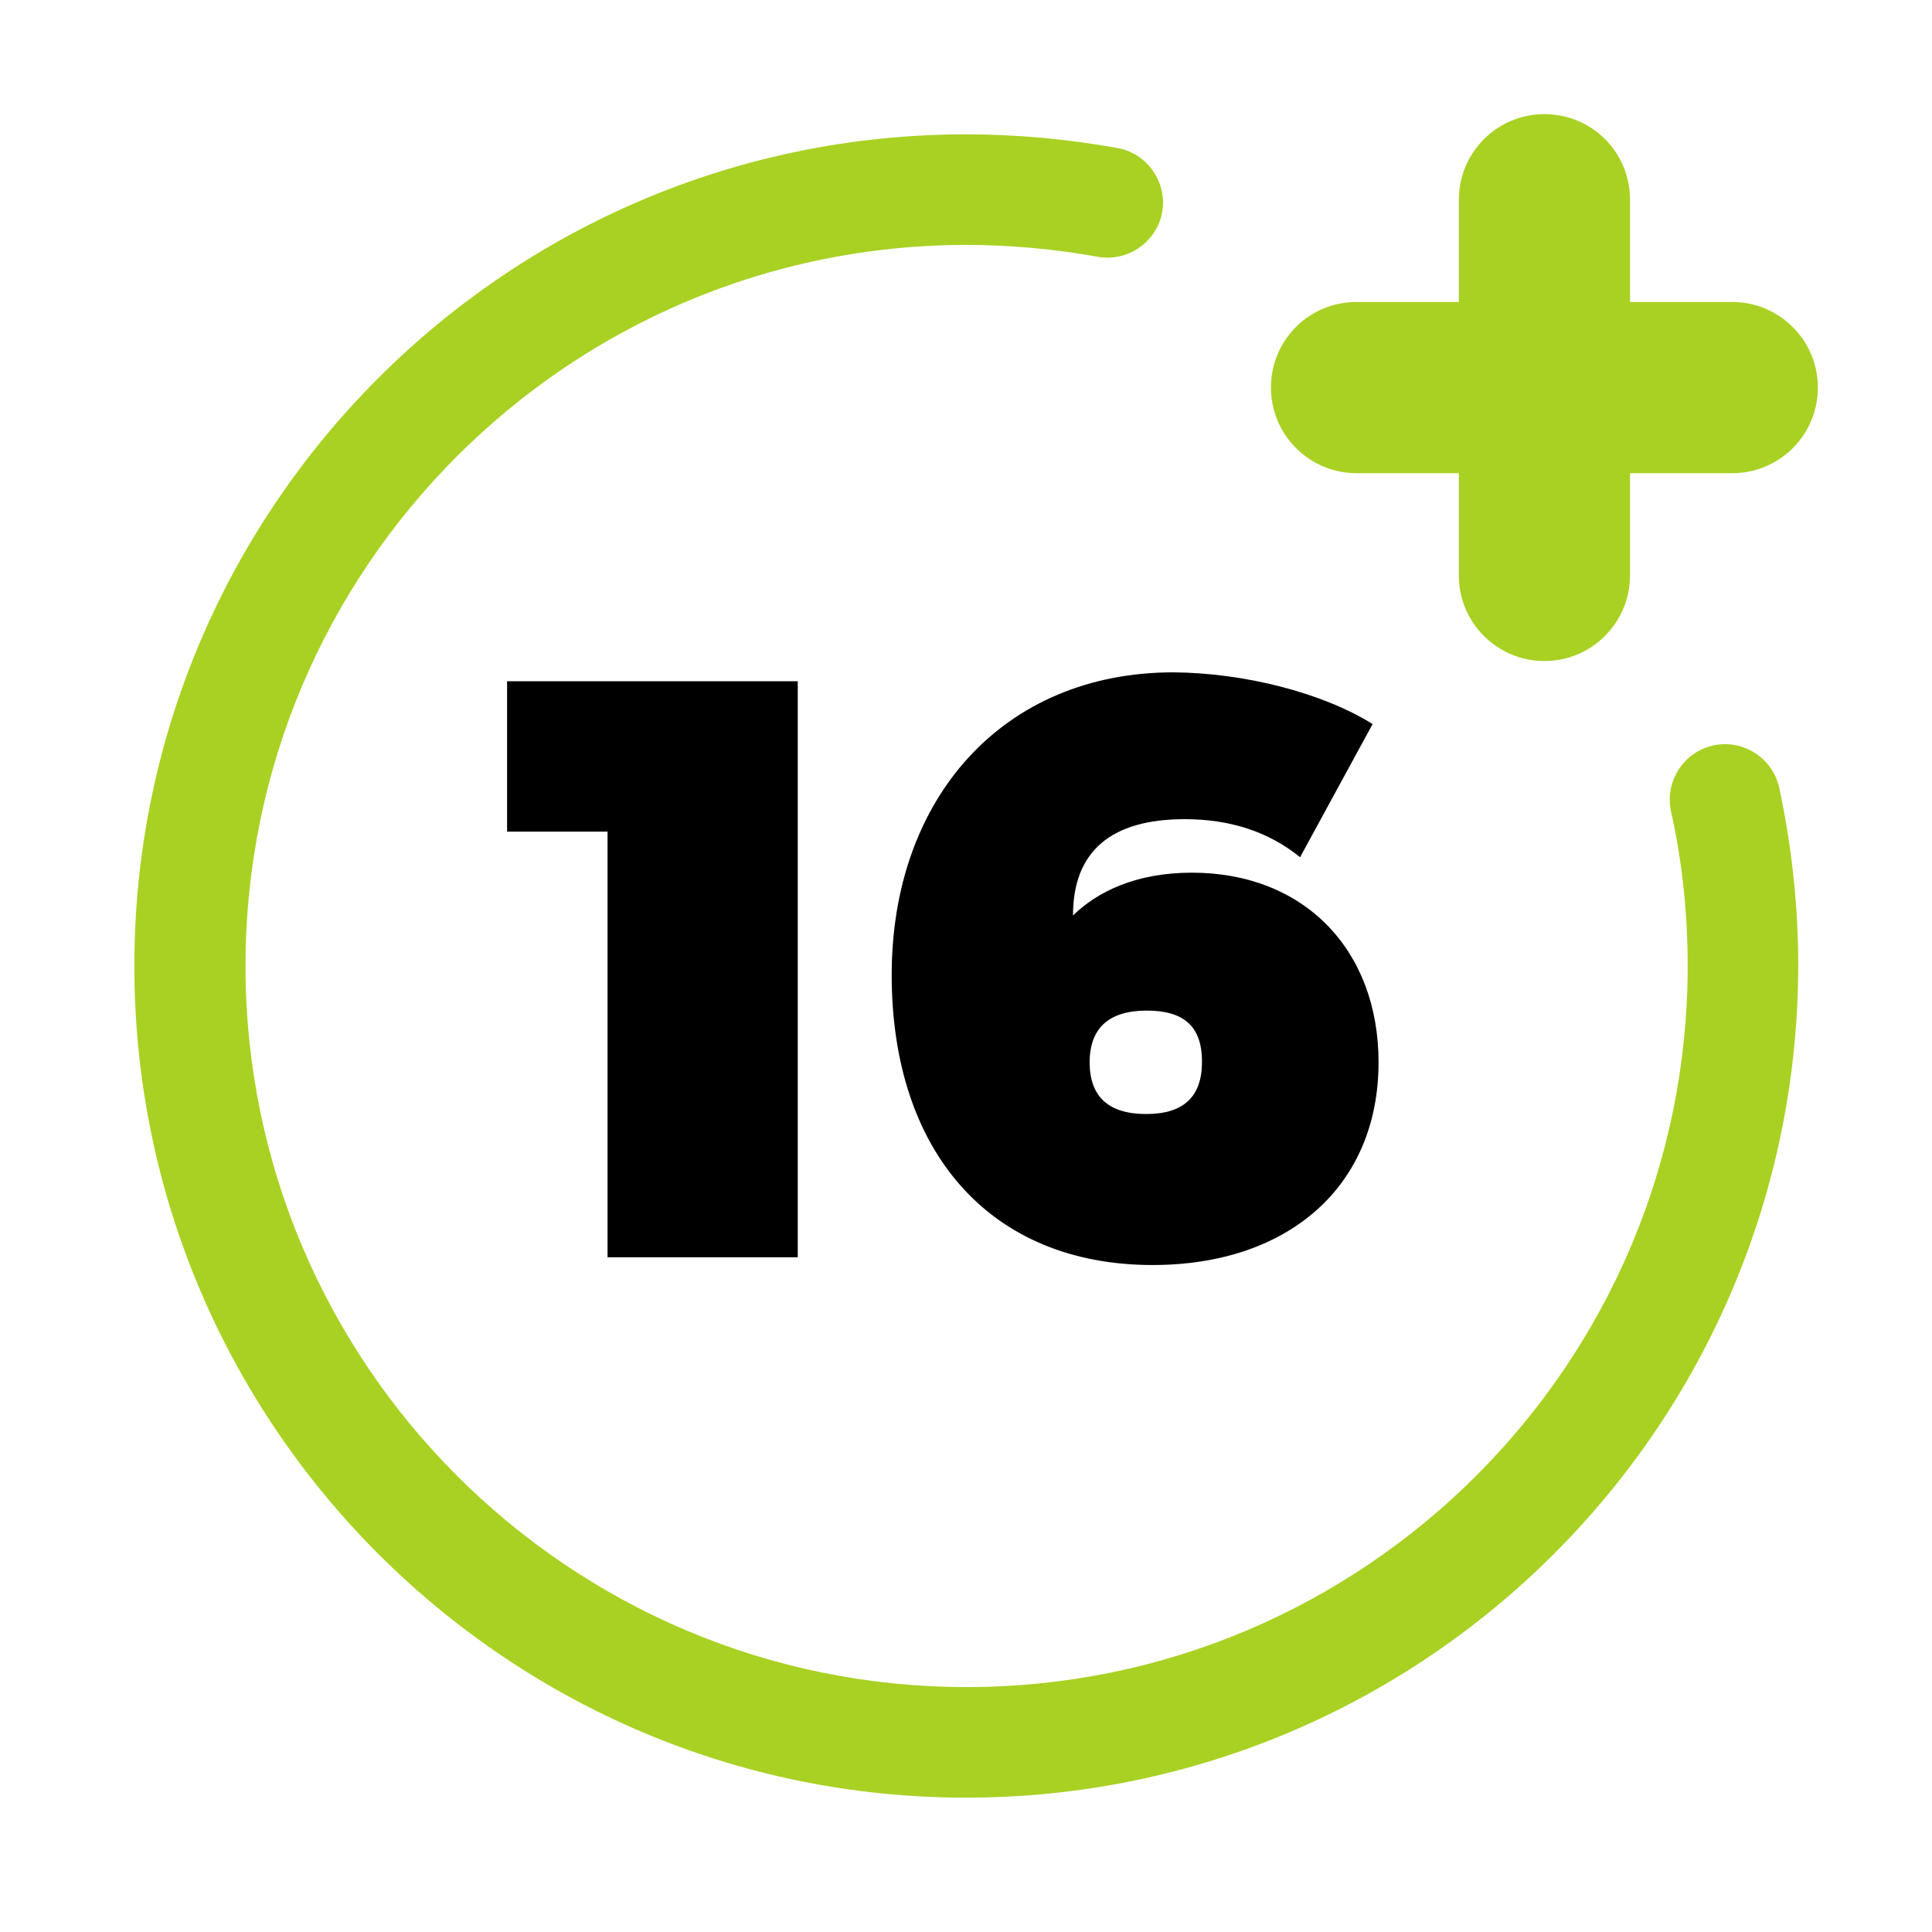
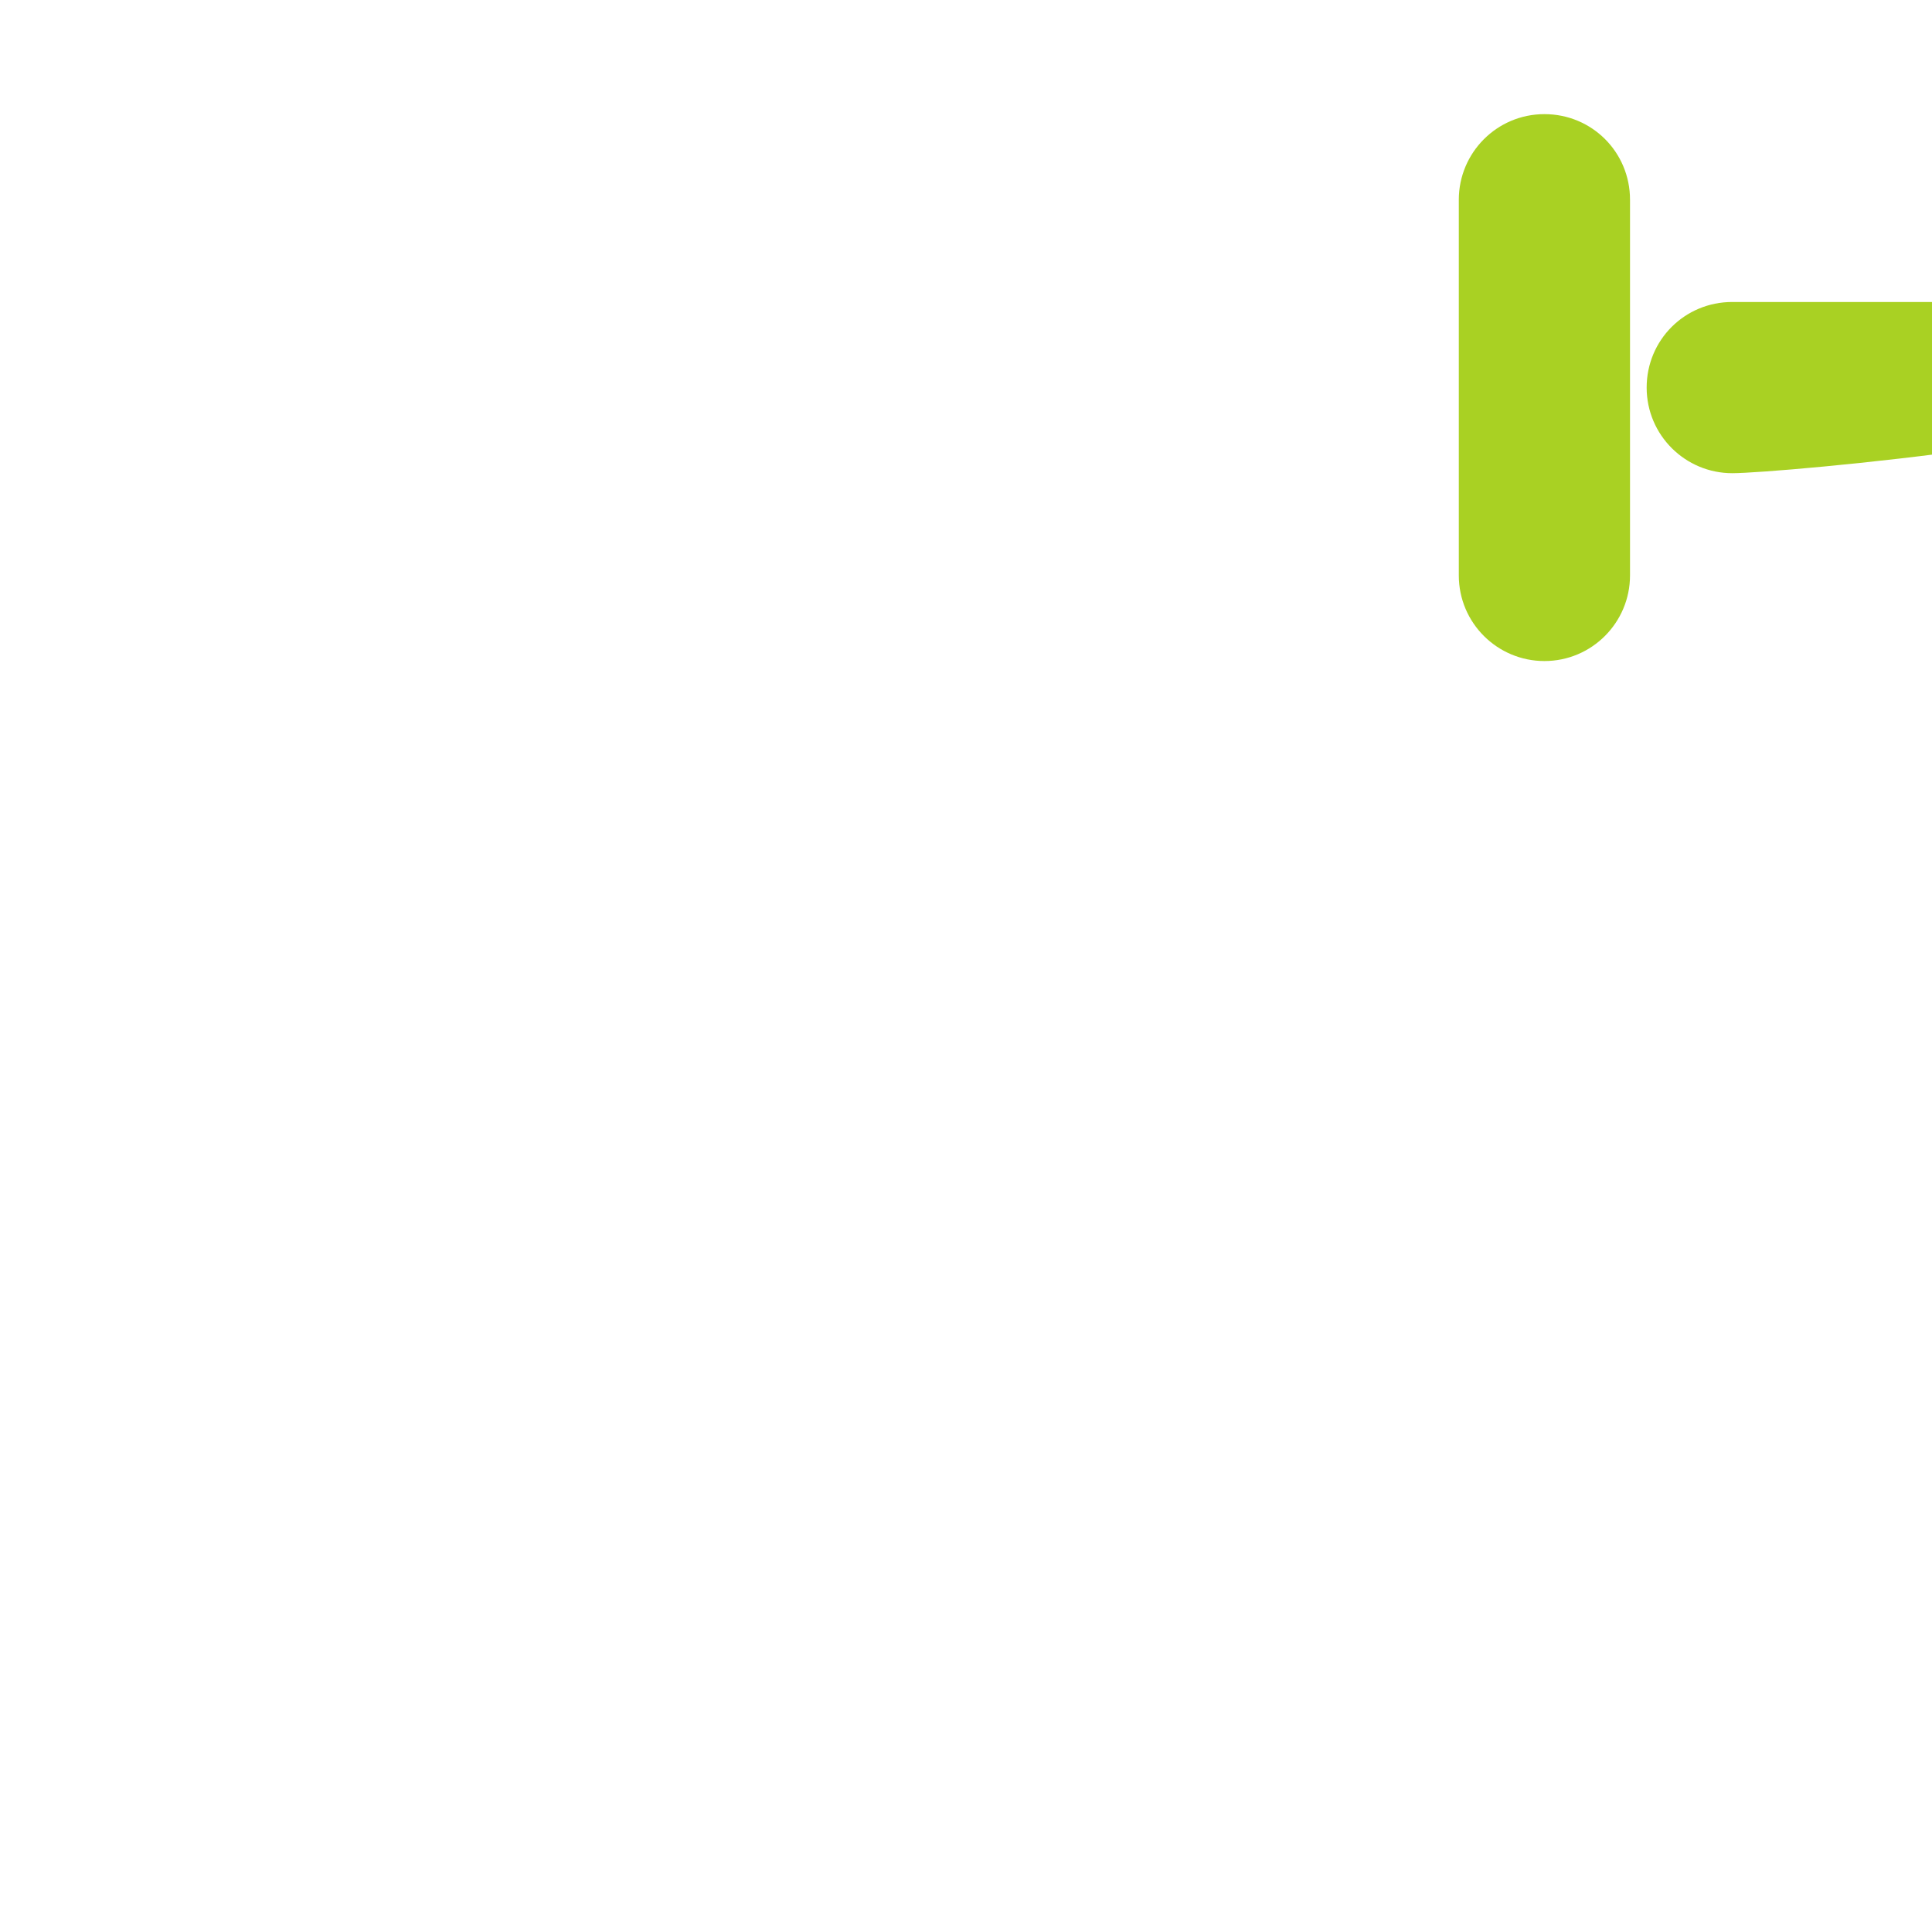
<svg xmlns="http://www.w3.org/2000/svg" version="1.1" id="Layer_3" x="0px" y="0px" viewBox="0 0 325 325" style="enable-background:new 0 0 325 325;" xml:space="preserve">
  <style type="text/css">
	.st0{fill:#A9D123;}
</style>
-   <path class="st0" d="M291.4,79.6h-63.2c-7.9,0-14.4-6.4-14.4-14.4s6.4-14.4,14.4-14.4h63.2c7.9,0,14.4,6.4,14.4,14.4  S299.3,79.6,291.4,79.6z" />
+   <path class="st0" d="M291.4,79.6c-7.9,0-14.4-6.4-14.4-14.4s6.4-14.4,14.4-14.4h63.2c7.9,0,14.4,6.4,14.4,14.4  S299.3,79.6,291.4,79.6z" />
  <path class="st0" d="M259.8,111.2c-7.9,0-14.4-6.4-14.4-14.4V33.6c0-7.9,6.4-14.4,14.4-14.4s14.4,6.4,14.4,14.4v63.2  C274.2,104.7,267.8,111.2,259.8,111.2z" />
-   <path class="st0" d="M162.5,302.4c-77.2,0-139.9-62.8-139.9-139.9S85.3,22.6,162.5,22.6c8.6,0,17.1,0.8,25.5,2.3  c5,0.9,8.4,5.8,7.5,10.8s-5.8,8.4-10.8,7.5c-7.2-1.3-14.7-2-22.1-2c-66.9,0-121.3,54.4-121.3,121.3s54.4,121.3,121.3,121.3  s121.3-54.4,121.3-121.3c0-8.8-0.9-17.5-2.8-26c-1.1-5,2.1-10,7.1-11.1c5-1.1,10,2.1,11.1,7.1c2.1,9.8,3.2,19.9,3.2,29.9  C302.4,239.7,239.7,302.4,162.5,302.4L162.5,302.4z" />
  <g>
-     <path d="M102.2,211.5v-71.6H85.3v-25.3h48.9v96.9H102.2z" />
-     <path d="M230.9,121.8l-12.2,22.4c-5.3-4.3-11.8-6.4-19.4-6.4c-12.4,0-18.8,5.4-18.8,16.2c4.1-4,10.6-7.2,20-7.2   c18.9,0,31.4,13,31.4,31.9c0,20.9-15.2,34.1-38,34.1c-27.4,0-43.9-19.1-43.9-48.8s18.7-50.9,47.4-50.9   C209.3,113.2,222.4,116.5,230.9,121.8L230.9,121.8z M183.3,178.7c0,5.8,3.2,8.7,9.5,8.7s9.4-2.9,9.4-8.8s-3-8.6-9.3-8.6   S183.3,172.9,183.3,178.7L183.3,178.7z" />
-   </g>
+     </g>
</svg>